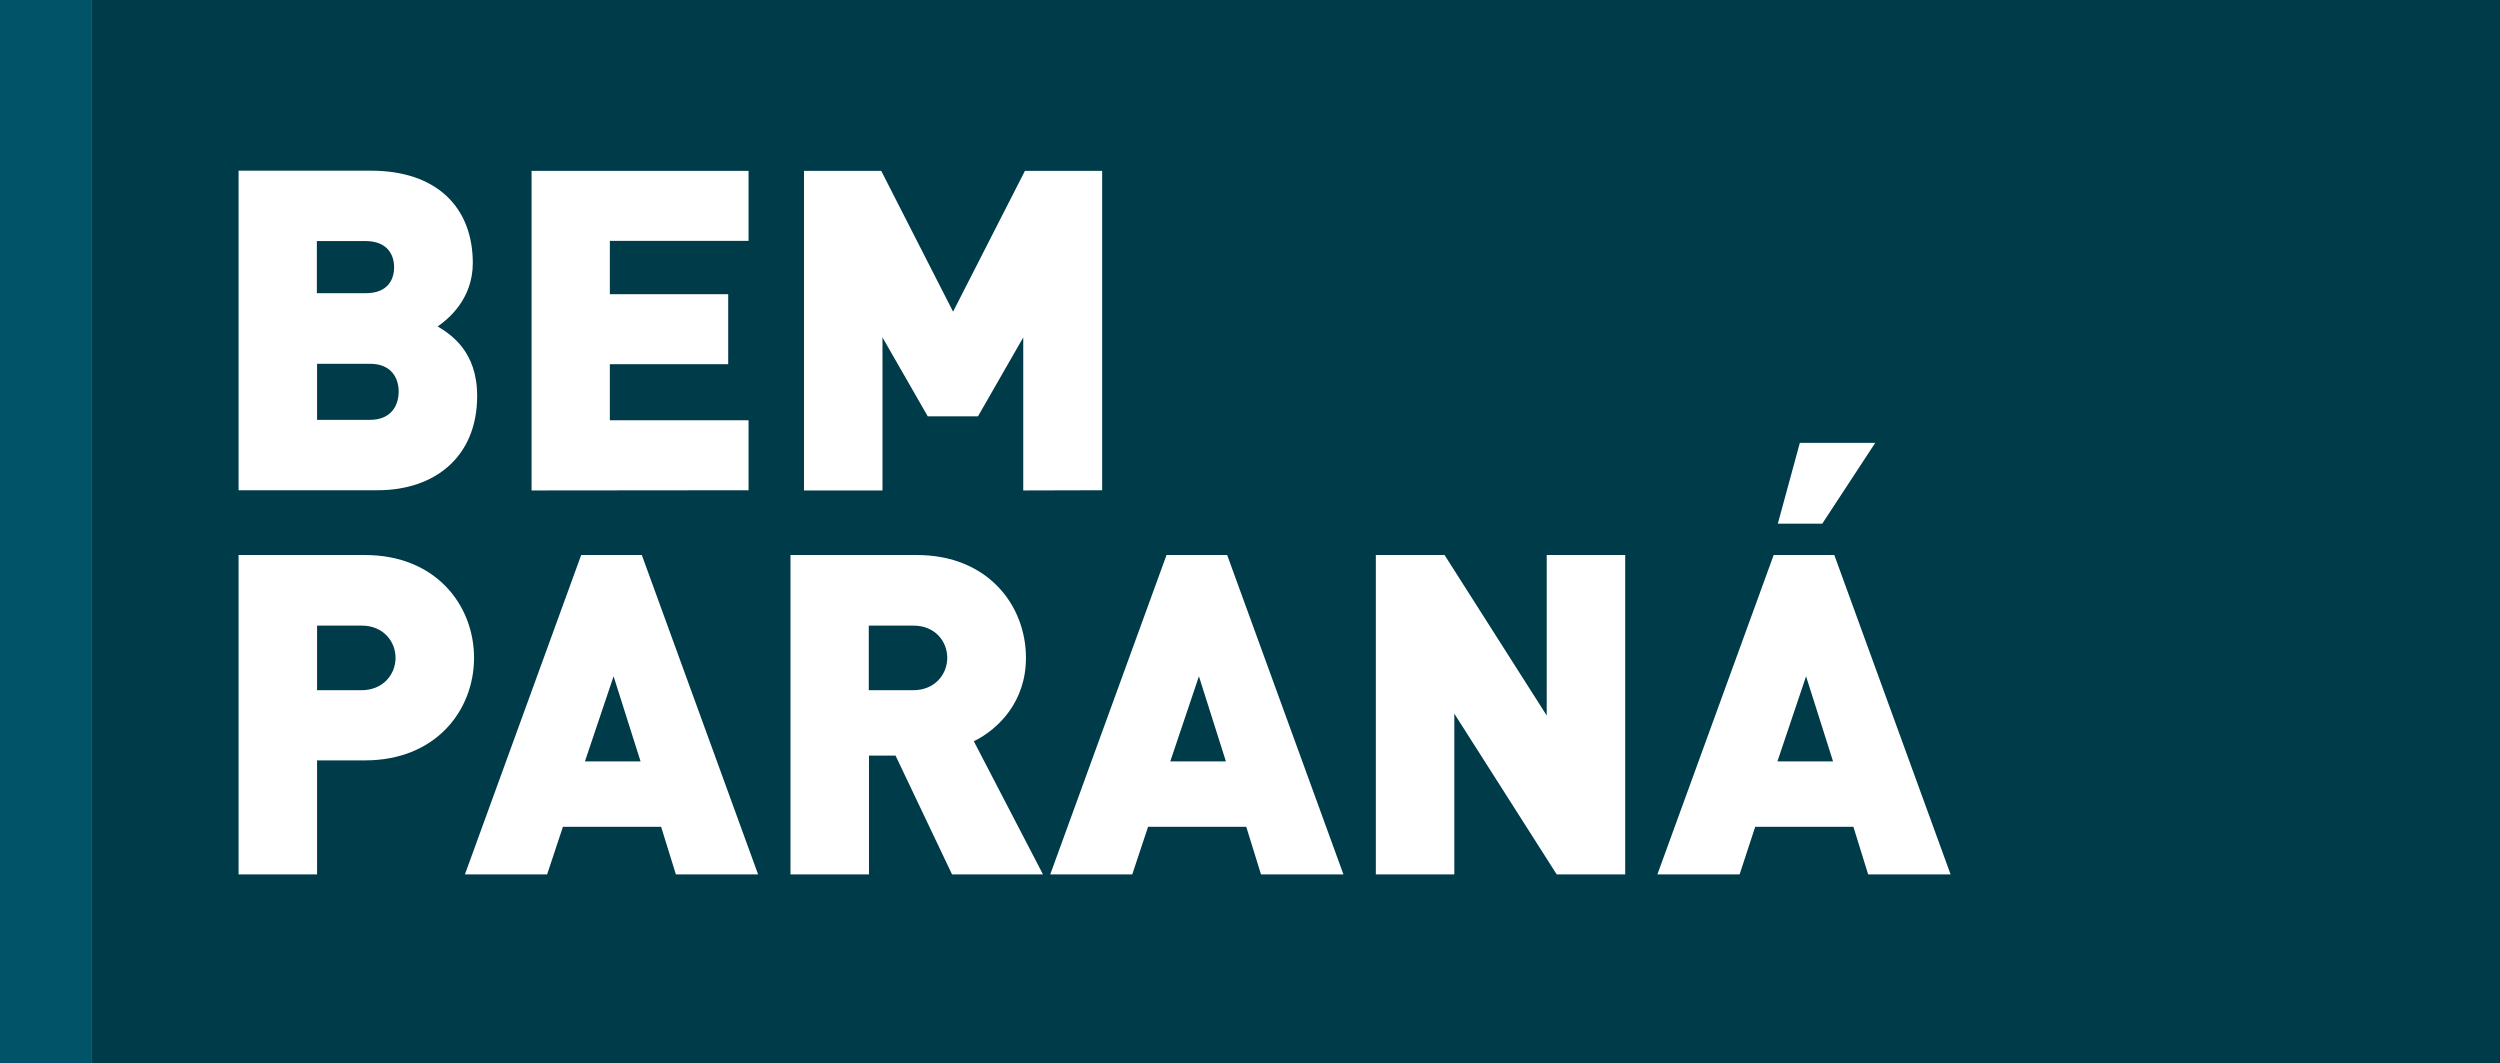
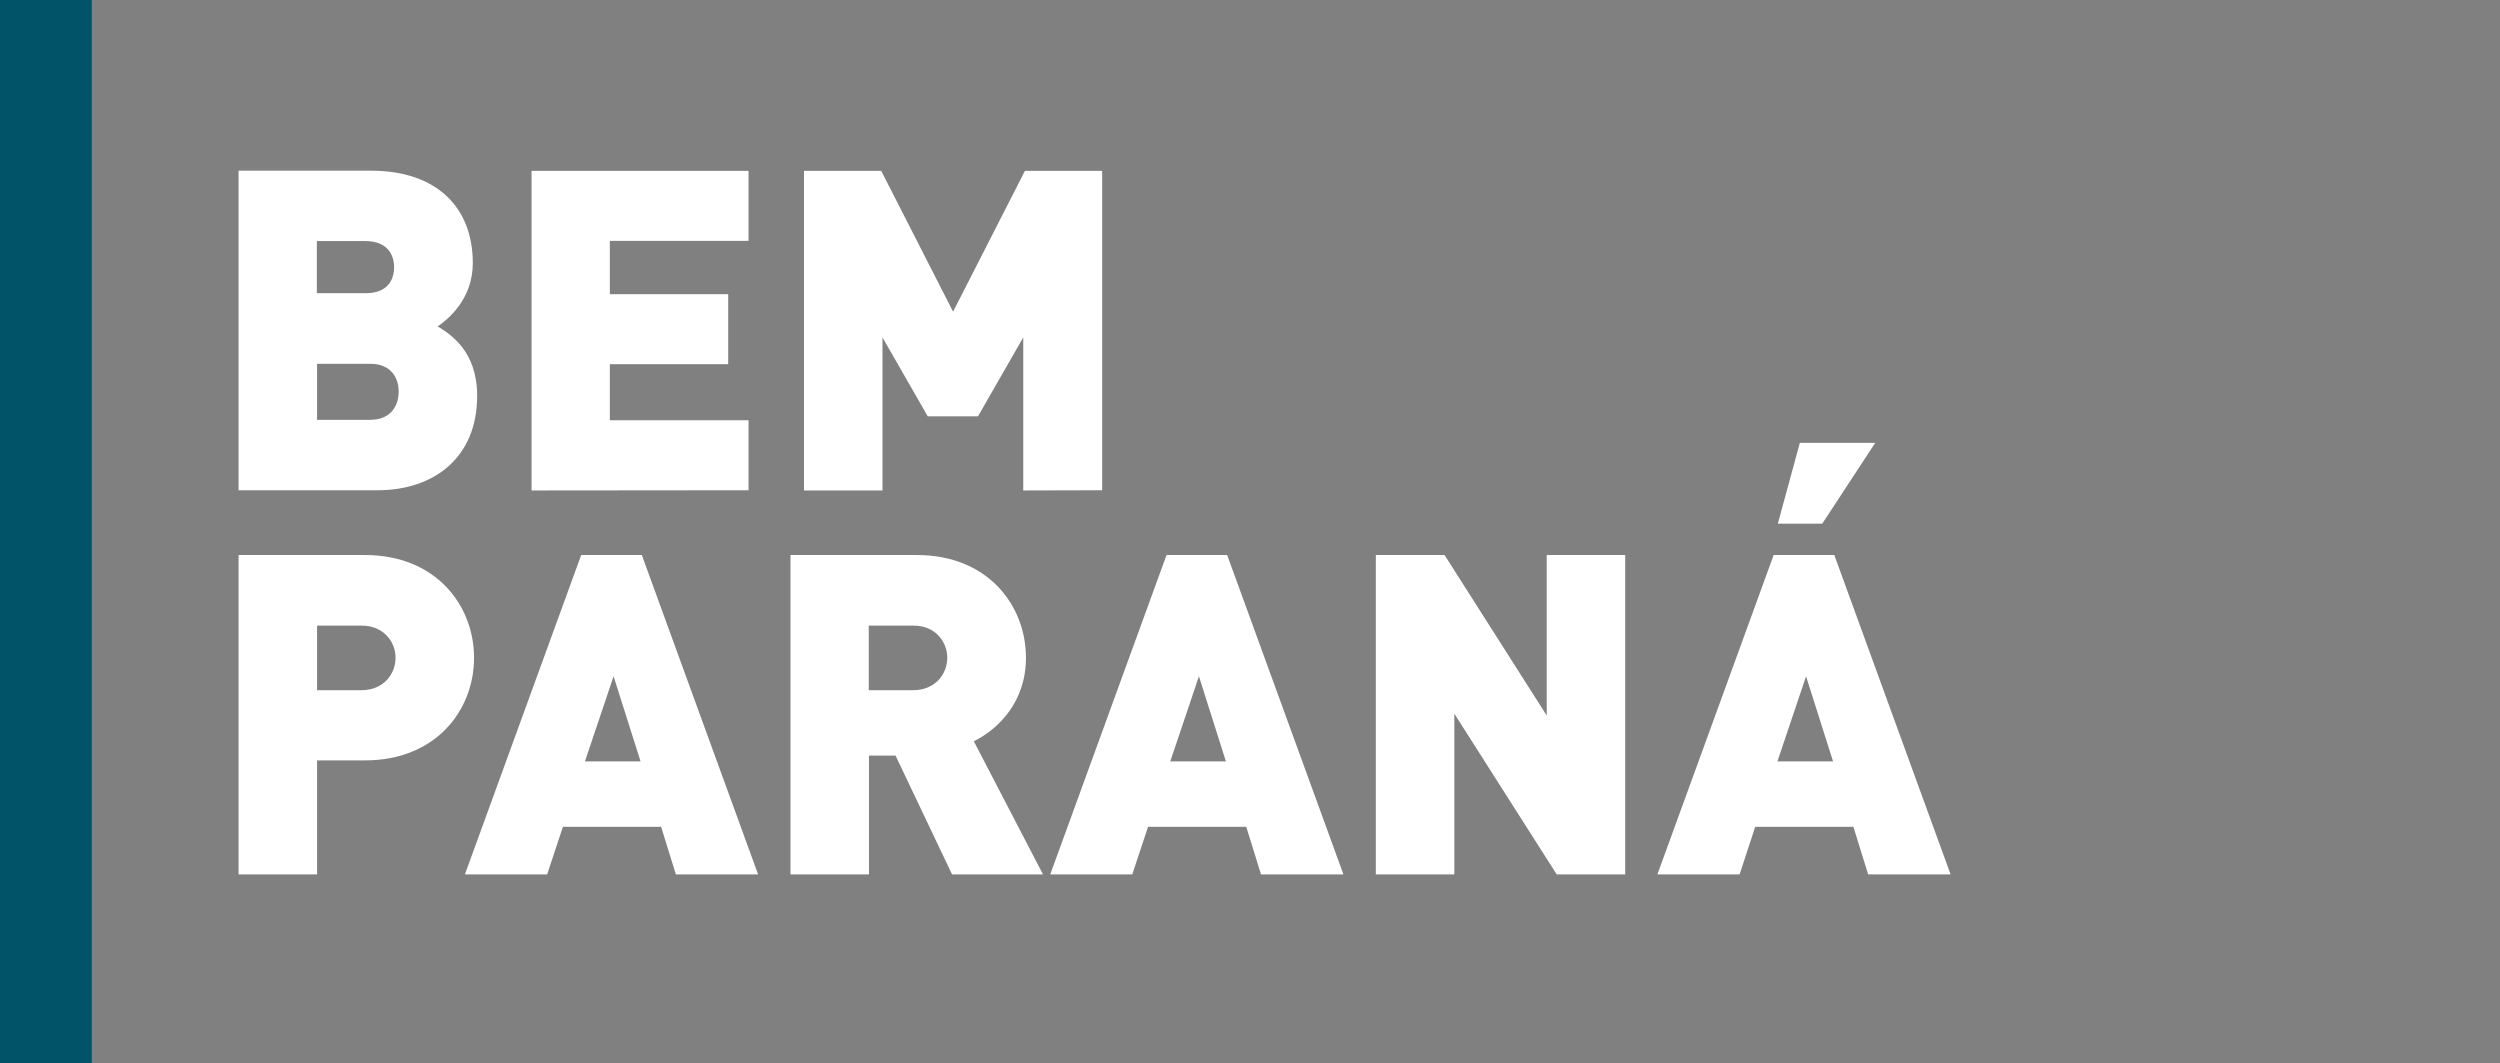
<svg xmlns="http://www.w3.org/2000/svg" width="1204" height="512" viewBox="0 0 1204 512" fill="none">
  <rect x="0" y="0" width="1204" height="512" fill="#808080" stroke="none" />
  <g clip-path="url(#clip0_2134_209)">
-     <path d="M1204 0H44.2V512H1204V0Z" fill="#003B4A" />
    <path d="M44.2 0H0V512H44.2V0Z" fill="#015368" />
    <path d="M882.8 366.7H856L869.8 325.7L882.8 366.7ZM939.4 421.1L883.4 267.3H854.2L798.2 421.1H837.8L845.3 398.2H892.6L899.7 421.1H939.4ZM903.1 213.3H866.8L856.2 252.2H877.6L903.1 213.3ZM782.7 421.1V267.3H744.9V344.6L695.7 267.3H662.6V421.1H700.4V343.7L749.7 421.1H782.7ZM590.4 366.7H563.6L577.4 325.7L590.4 366.7ZM647 421.1L591 267.3H561.8L505.8 421.1H545.3L552.9 398.2H600.2L607.3 421.1H647ZM456.2 316.8C456.2 324.8 450.2 332.4 439.8 332.4H418.4V301.3H439.8C450.2 301.2 456.2 308.8 456.2 316.8ZM502.3 421.1L469 357C481.1 351 494.1 337.8 494.1 316.8C494.1 291.5 475.7 267.3 441.6 267.3H380.7V421.1H418.5V363.9H431.3L458.5 421.1H502.3ZM308.5 366.7H281.7L295.5 325.7L308.5 366.7ZM365.1 421.1L309.1 267.3H279.9L223.9 421.1H263.5L271.1 398.2H318.4L325.5 421.1H365.1ZM190.5 316.8C190.5 324.8 184.5 332.4 174.1 332.4H152.7V301.3H174.1C184.4 301.2 190.5 308.8 190.5 316.8ZM228.3 316.8C228.3 291.5 209.9 267.3 175.8 267.3H114.9V421.1H152.7V366.2H175.8C209.9 366.2 228.3 342.1 228.3 316.8Z" fill="white" />
    <path d="M530.8 236.1V82.3H493.6L459 150.1L424.4 82.3H387.2V236.2H425V162.5L446.8 200.5H471L492.8 162.5V236.2L530.8 236.1ZM360.5 236.1V202.4H293.7V175.4H350.7V141.7H293.7V116H360.5V82.3H256V236.2L360.5 236.1ZM192 188.6C192 195.1 188.5 202.2 178.2 202.2H152.7V175.2H178.2C188.5 175.2 192 182.1 192 188.6ZM189.8 128.7C189.8 134.8 186.6 141.2 176.2 141.2H152.6V116.1H176.2C186.6 116.2 189.8 122.7 189.8 128.7ZM229.8 190.7C229.8 169.1 217.1 161.1 210.8 157.2C215.6 153.9 227.7 144.2 227.7 126.7C227.7 100.1 210.6 82.2 178.6 82.2H114.9V236.1H181.9C209.3 236.1 229.8 220.1 229.8 190.7Z" fill="white" />
  </g>
  <defs>
    <clipPath id="clip0_2134_209">
      <rect width="1204" height="512" fill="white" />
    </clipPath>
  </defs>
</svg>